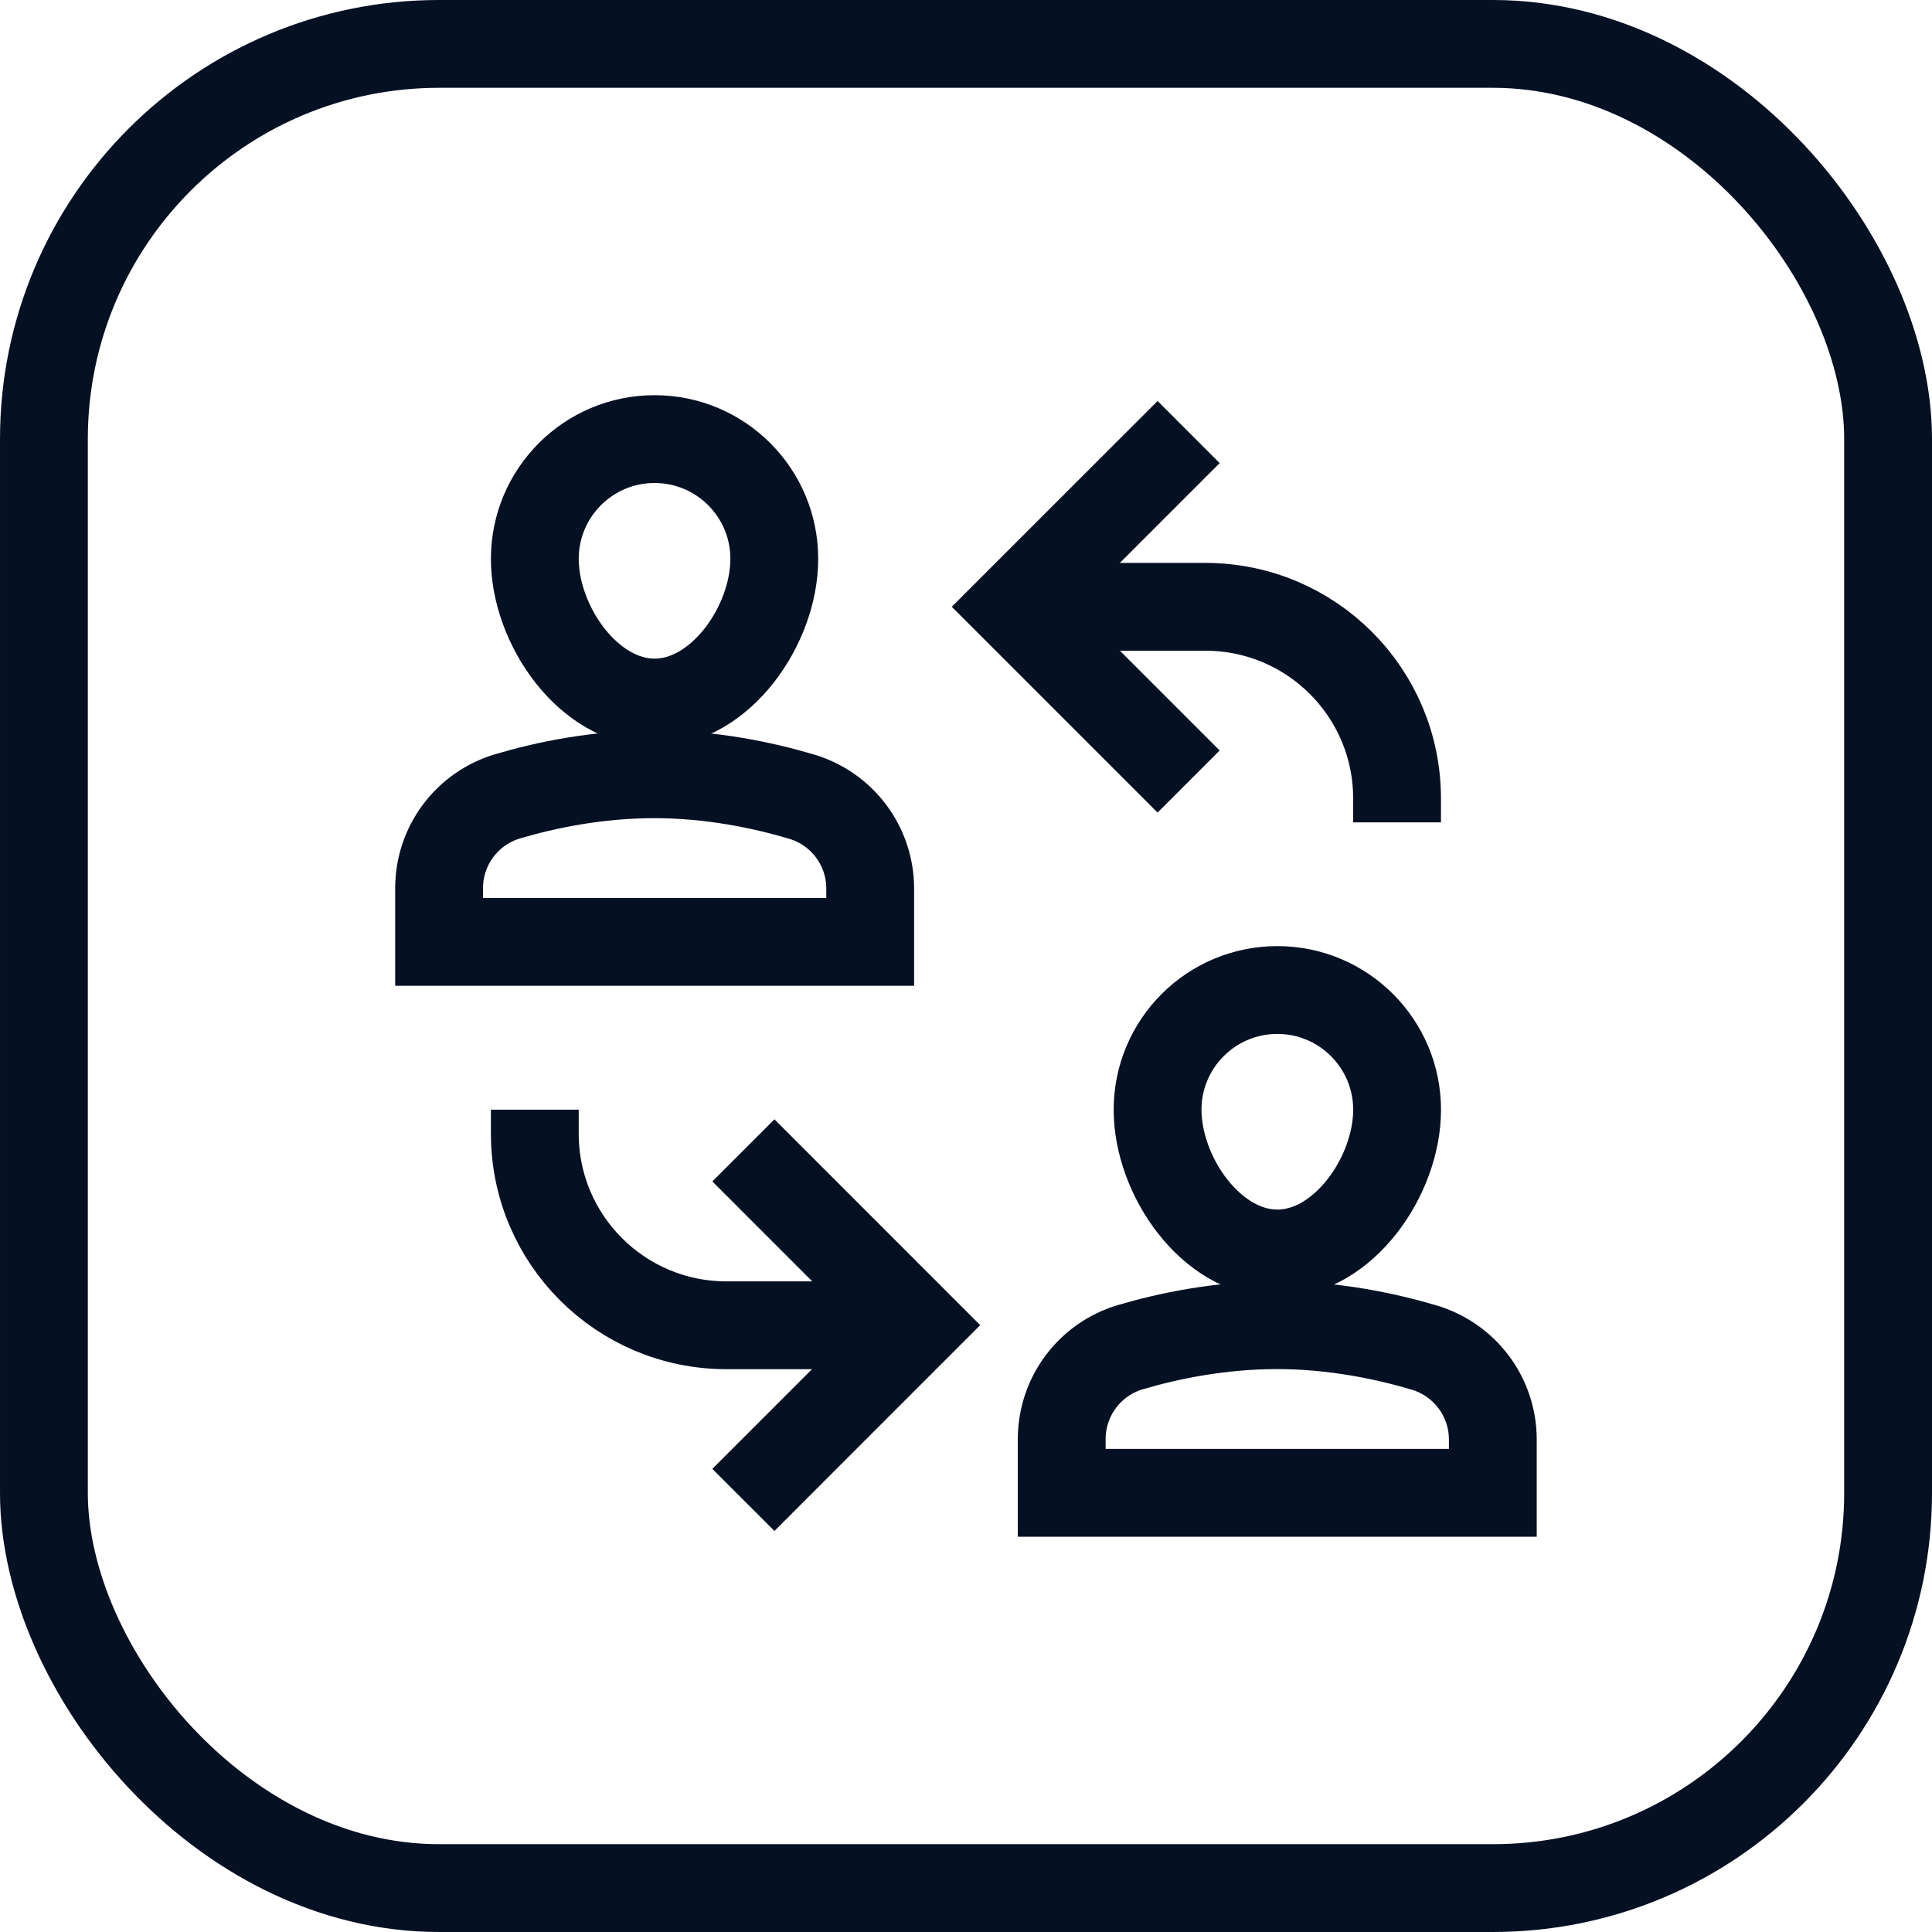
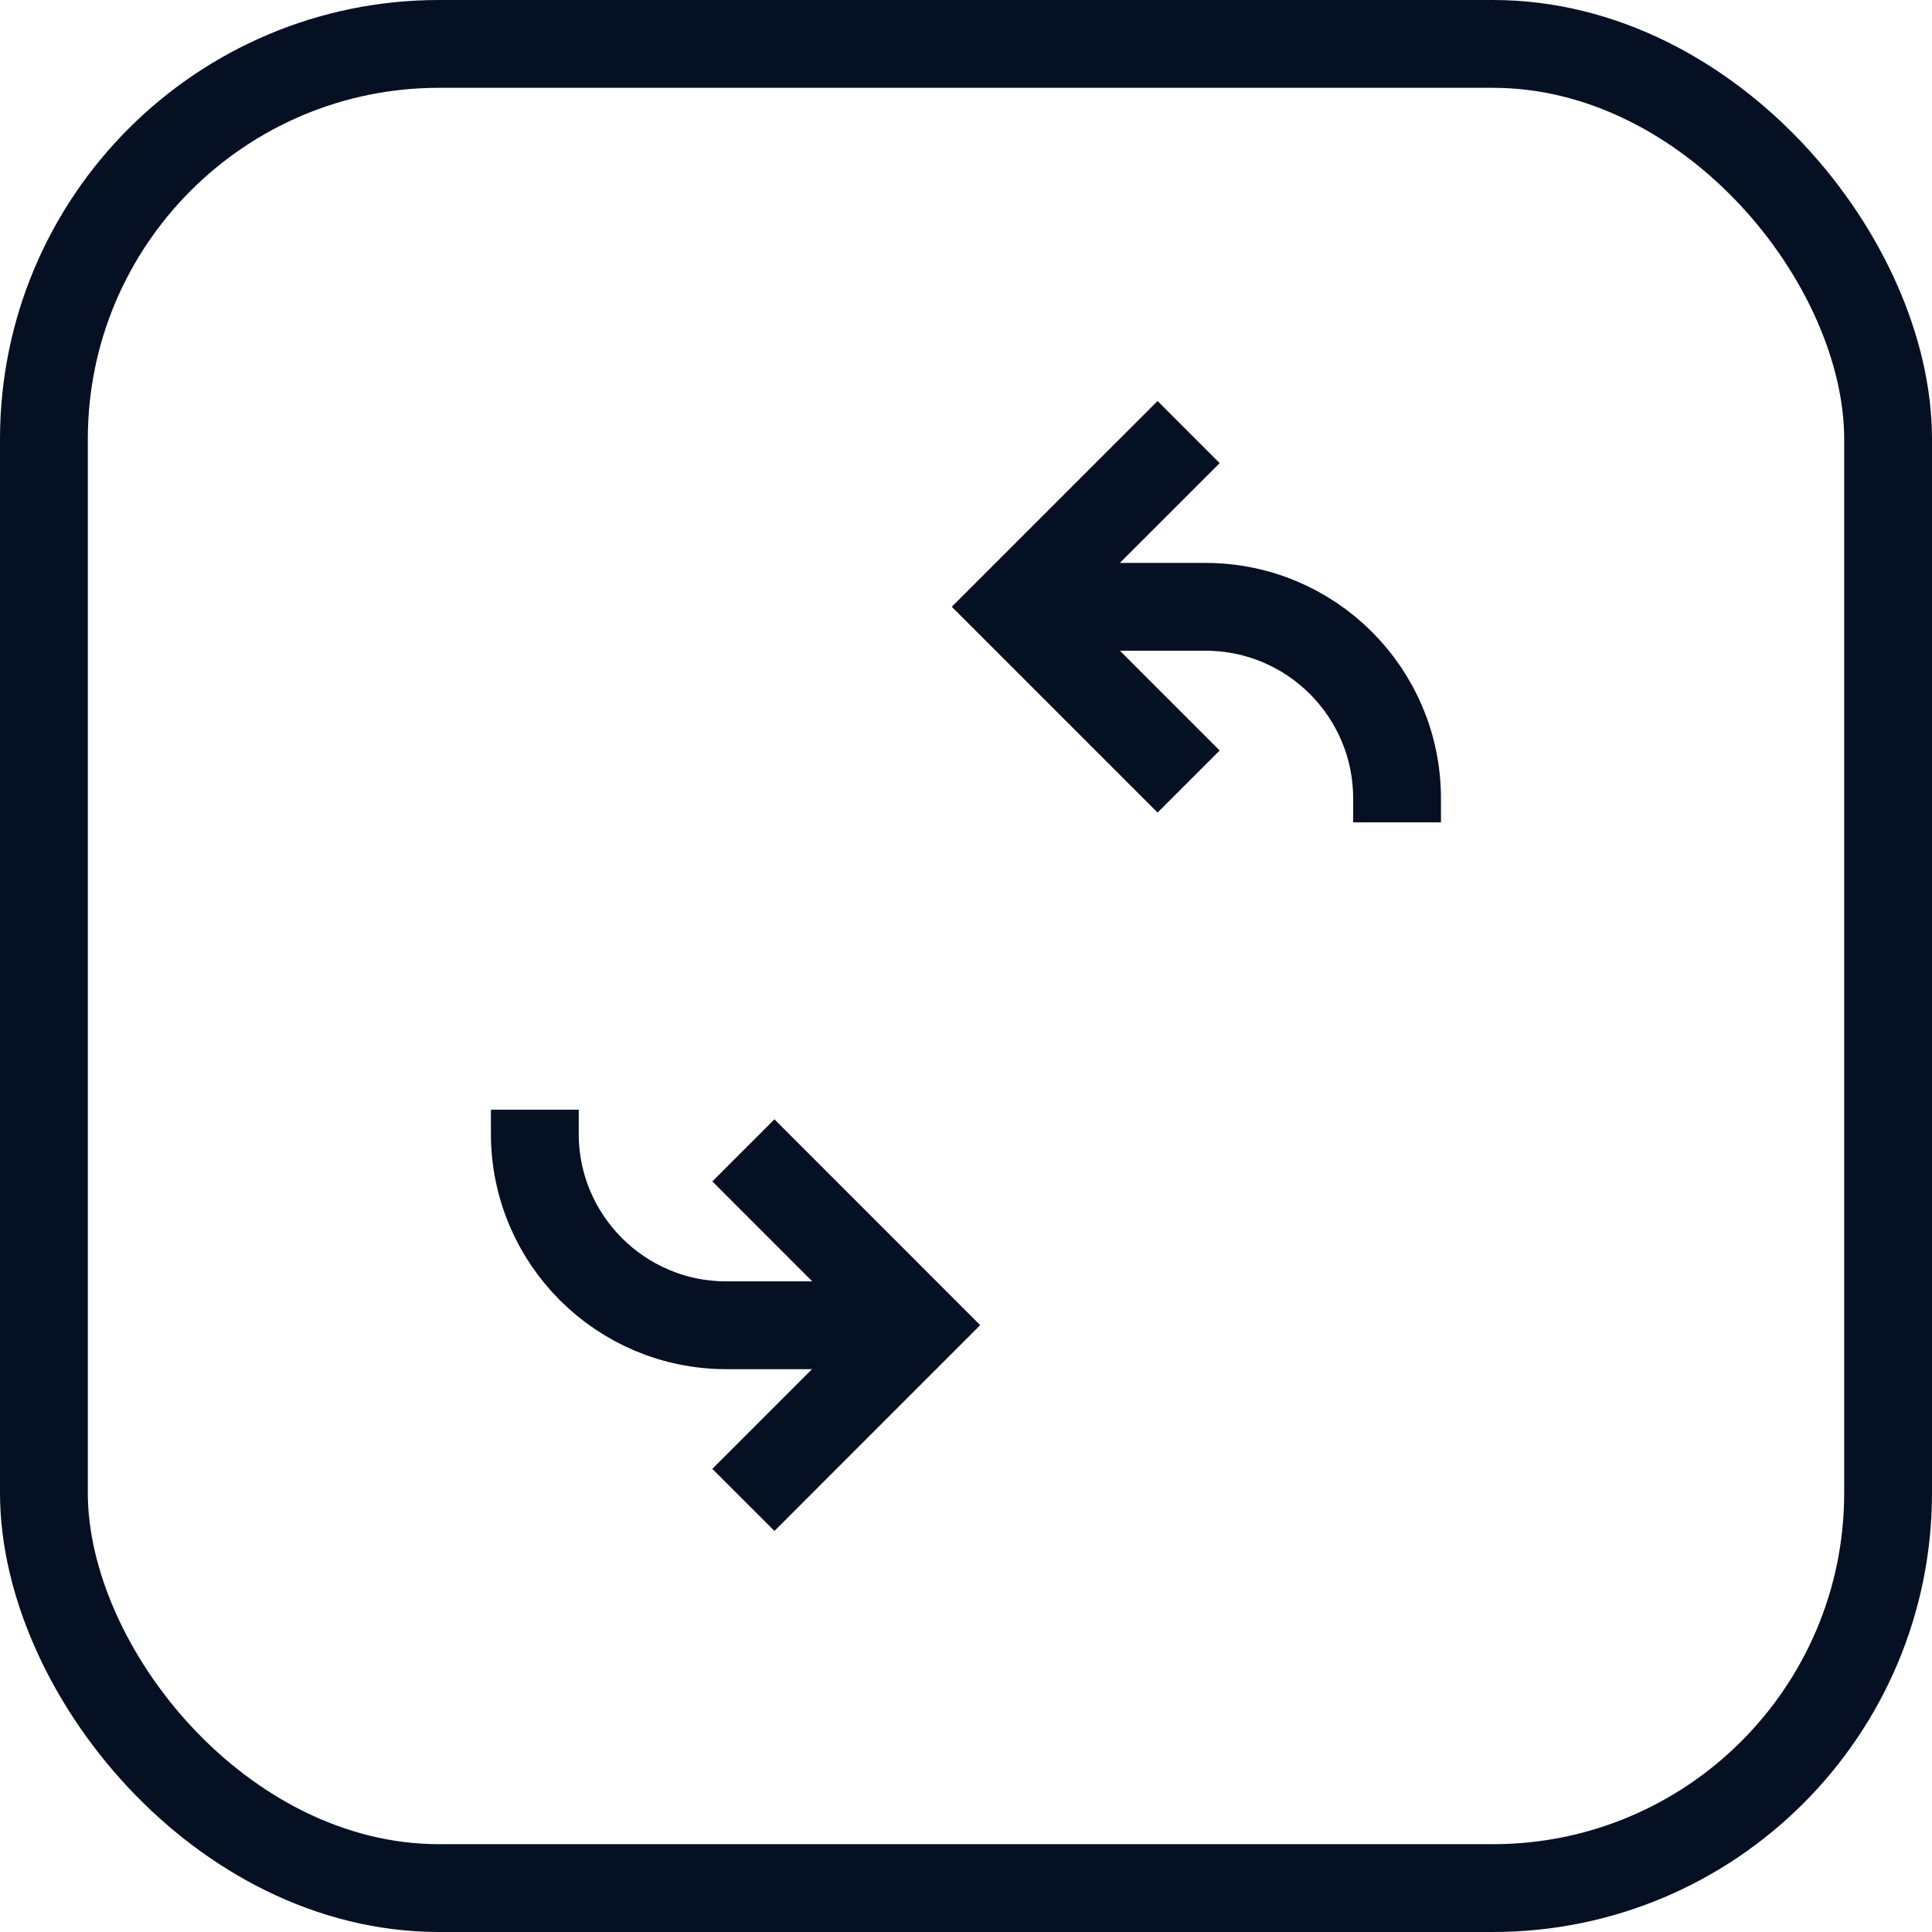
<svg xmlns="http://www.w3.org/2000/svg" width="44" height="44" viewBox="0 0 44 44" fill="none">
  <rect x="1" y="1" width="42" height="42" rx="9" stroke="#061023" stroke-width="2" />
  <path d="M23.09 13.82H27.453C29.863 13.82 31.817 15.774 31.817 18.184V18.729" stroke="#061023" stroke-width="2" stroke-miterlimit="10" />
  <path d="M26.363 10.547L23.09 13.819L26.363 17.092" stroke="#061023" stroke-width="2" stroke-miterlimit="10" stroke-linecap="square" />
  <path d="M20.907 30.182H16.543C14.133 30.182 12.18 28.229 12.18 25.819V25.273" stroke="#061023" stroke-width="2" stroke-miterlimit="10" />
  <path d="M17.637 33.452L20.909 30.179L17.637 26.906" stroke="#061023" stroke-width="2" stroke-miterlimit="10" stroke-linecap="square" />
-   <path d="M19.818 21.451H10V20.228C10 19.26 10.635 18.41 11.563 18.135C12.433 17.877 13.602 17.633 14.909 17.633C16.194 17.633 17.371 17.881 18.25 18.141C19.18 18.416 19.818 19.266 19.818 20.236V21.451Z" stroke="#061023" stroke-width="2" stroke-miterlimit="10" stroke-linecap="square" />
-   <path d="M12.18 12.727C12.18 11.221 13.401 10 14.907 10C16.413 10 17.634 11.221 17.634 12.727C17.634 14.233 16.413 16 14.907 16C13.401 16 12.18 14.233 12.18 12.727Z" stroke="#061023" stroke-width="2" stroke-miterlimit="10" stroke-linecap="square" />
-   <path d="M33.998 33.998H24.18V32.775C24.18 31.807 24.815 30.956 25.743 30.681C26.612 30.424 27.782 30.18 29.089 30.18C30.374 30.18 31.551 30.428 32.429 30.688C33.359 30.963 33.998 31.813 33.998 32.783V33.998Z" stroke="#061023" stroke-width="2" stroke-miterlimit="10" stroke-linecap="square" />
-   <path d="M26.363 25.274C26.363 23.768 27.584 22.547 29.09 22.547C30.596 22.547 31.818 23.768 31.818 25.274C31.818 26.78 30.596 28.547 29.09 28.547C27.584 28.547 26.363 26.78 26.363 25.274Z" stroke="#061023" stroke-width="2" stroke-miterlimit="10" stroke-linecap="square" />
</svg>